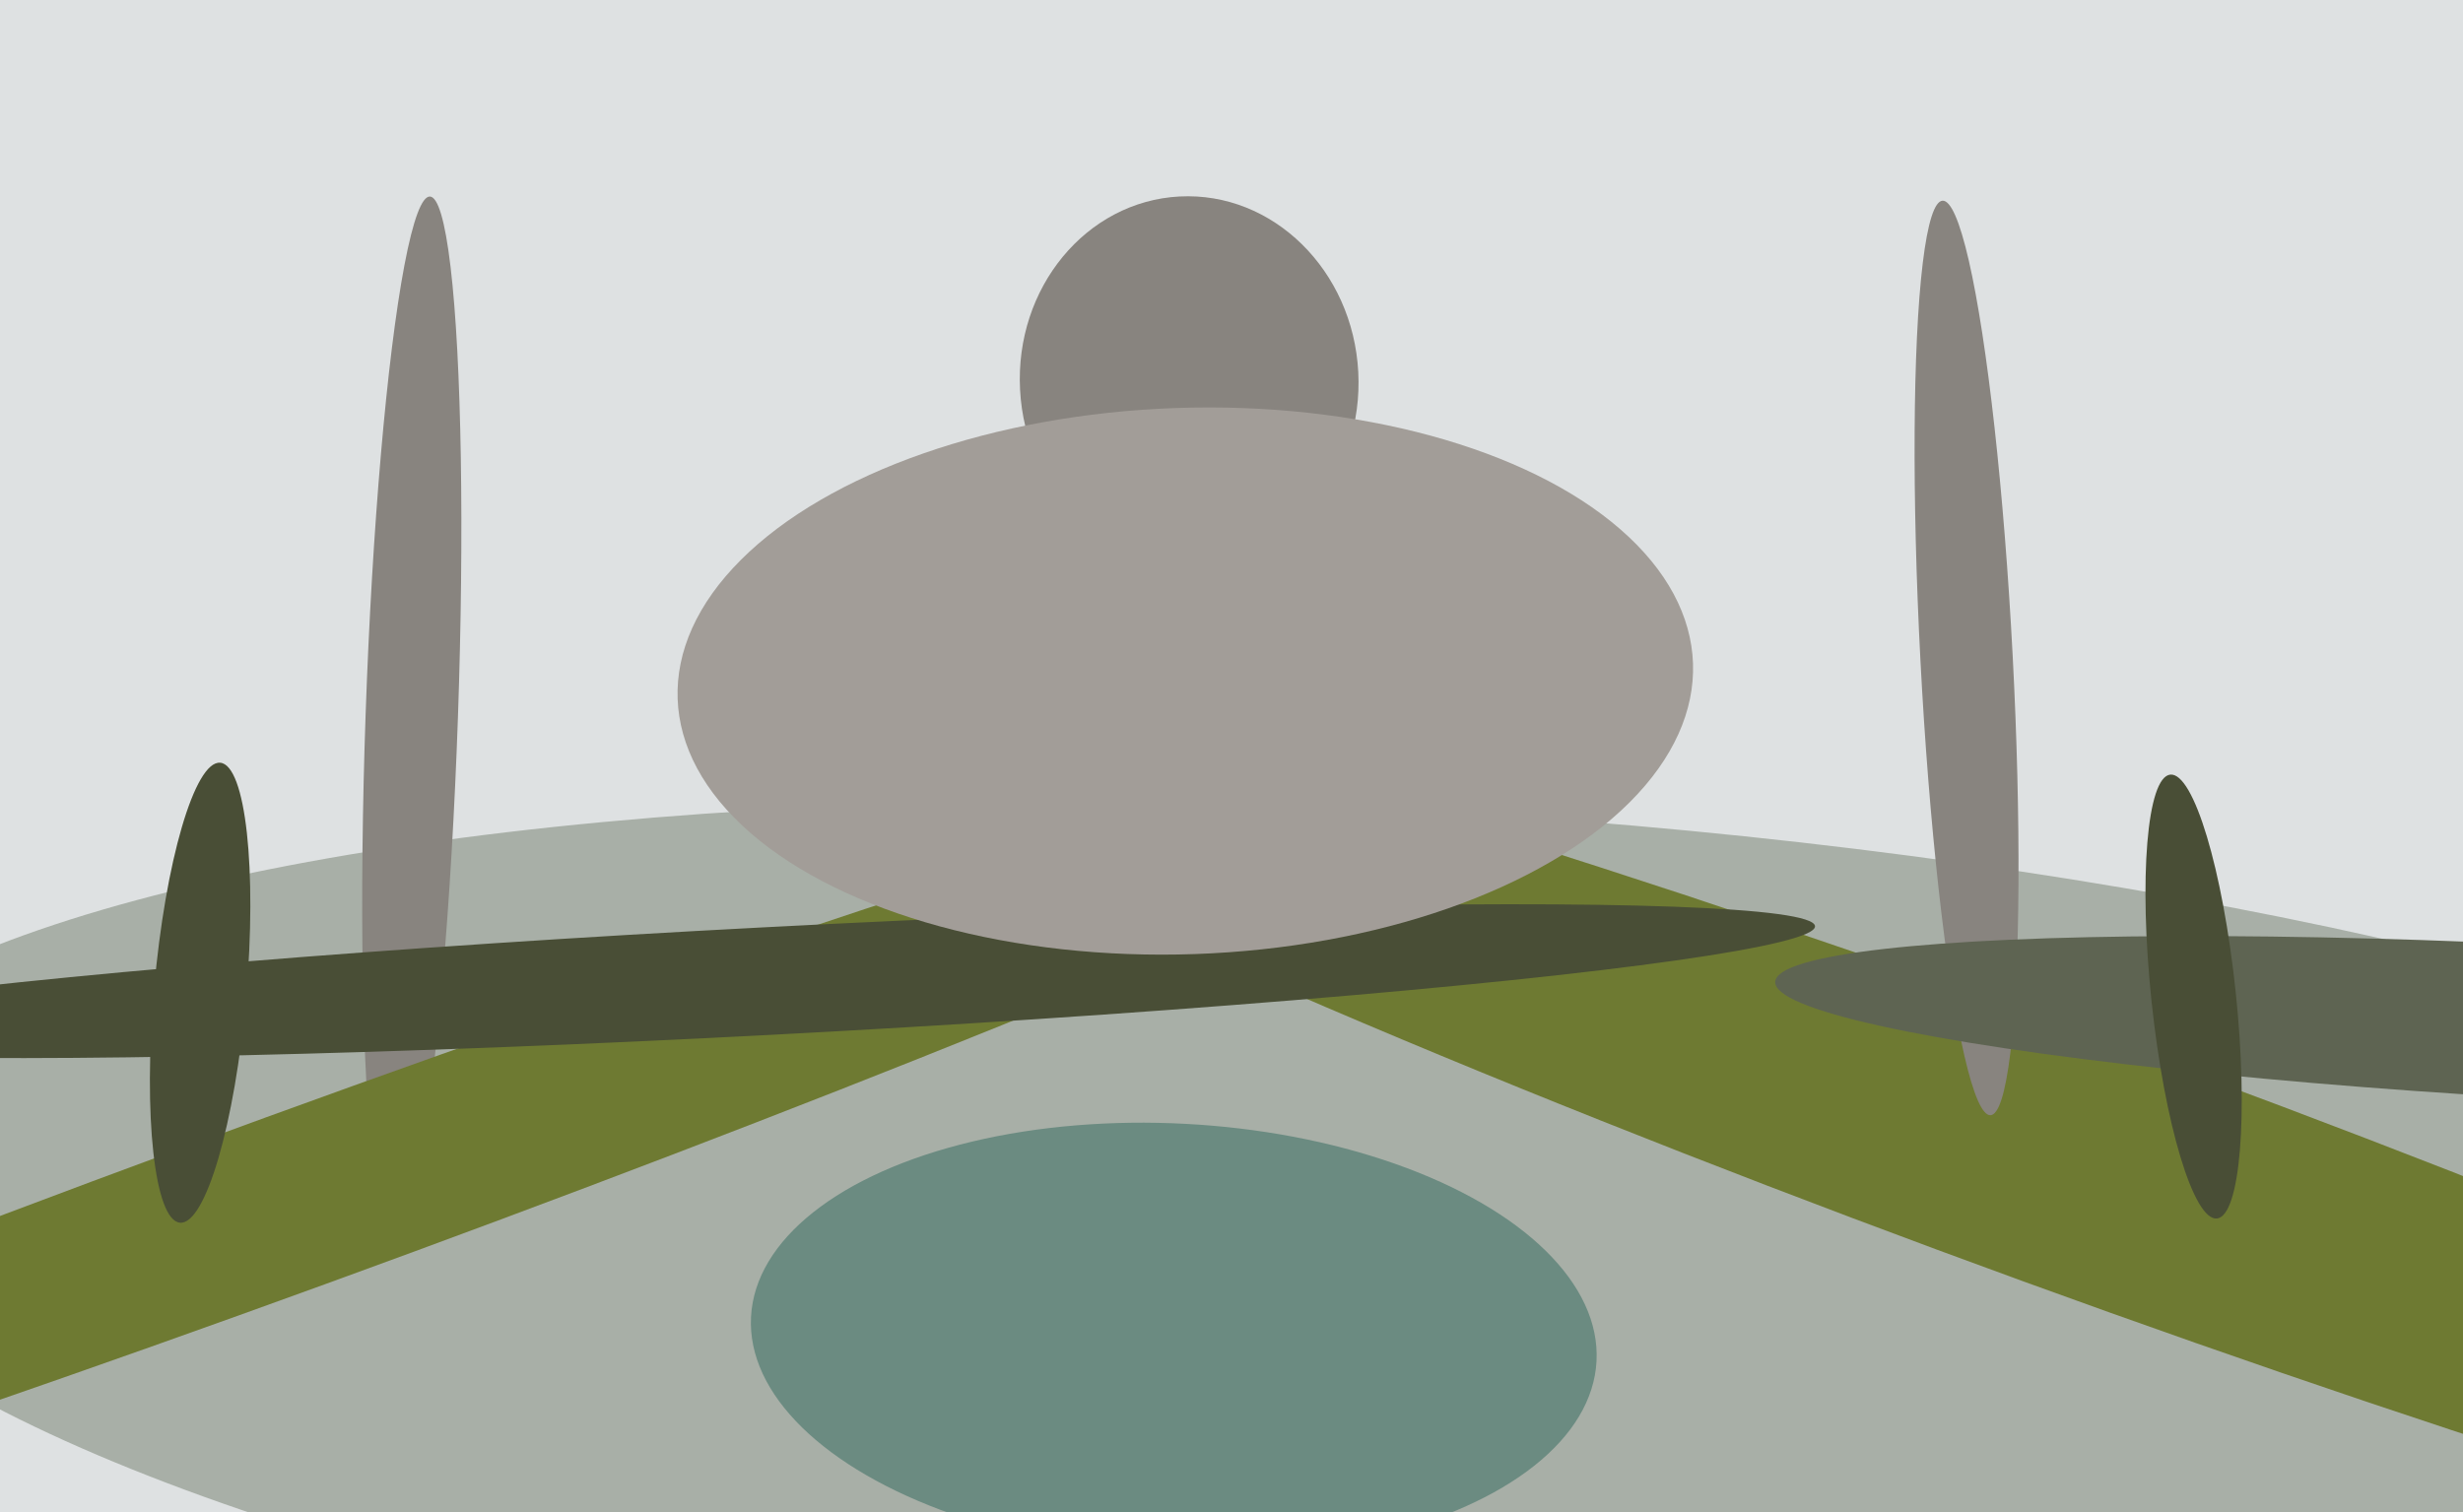
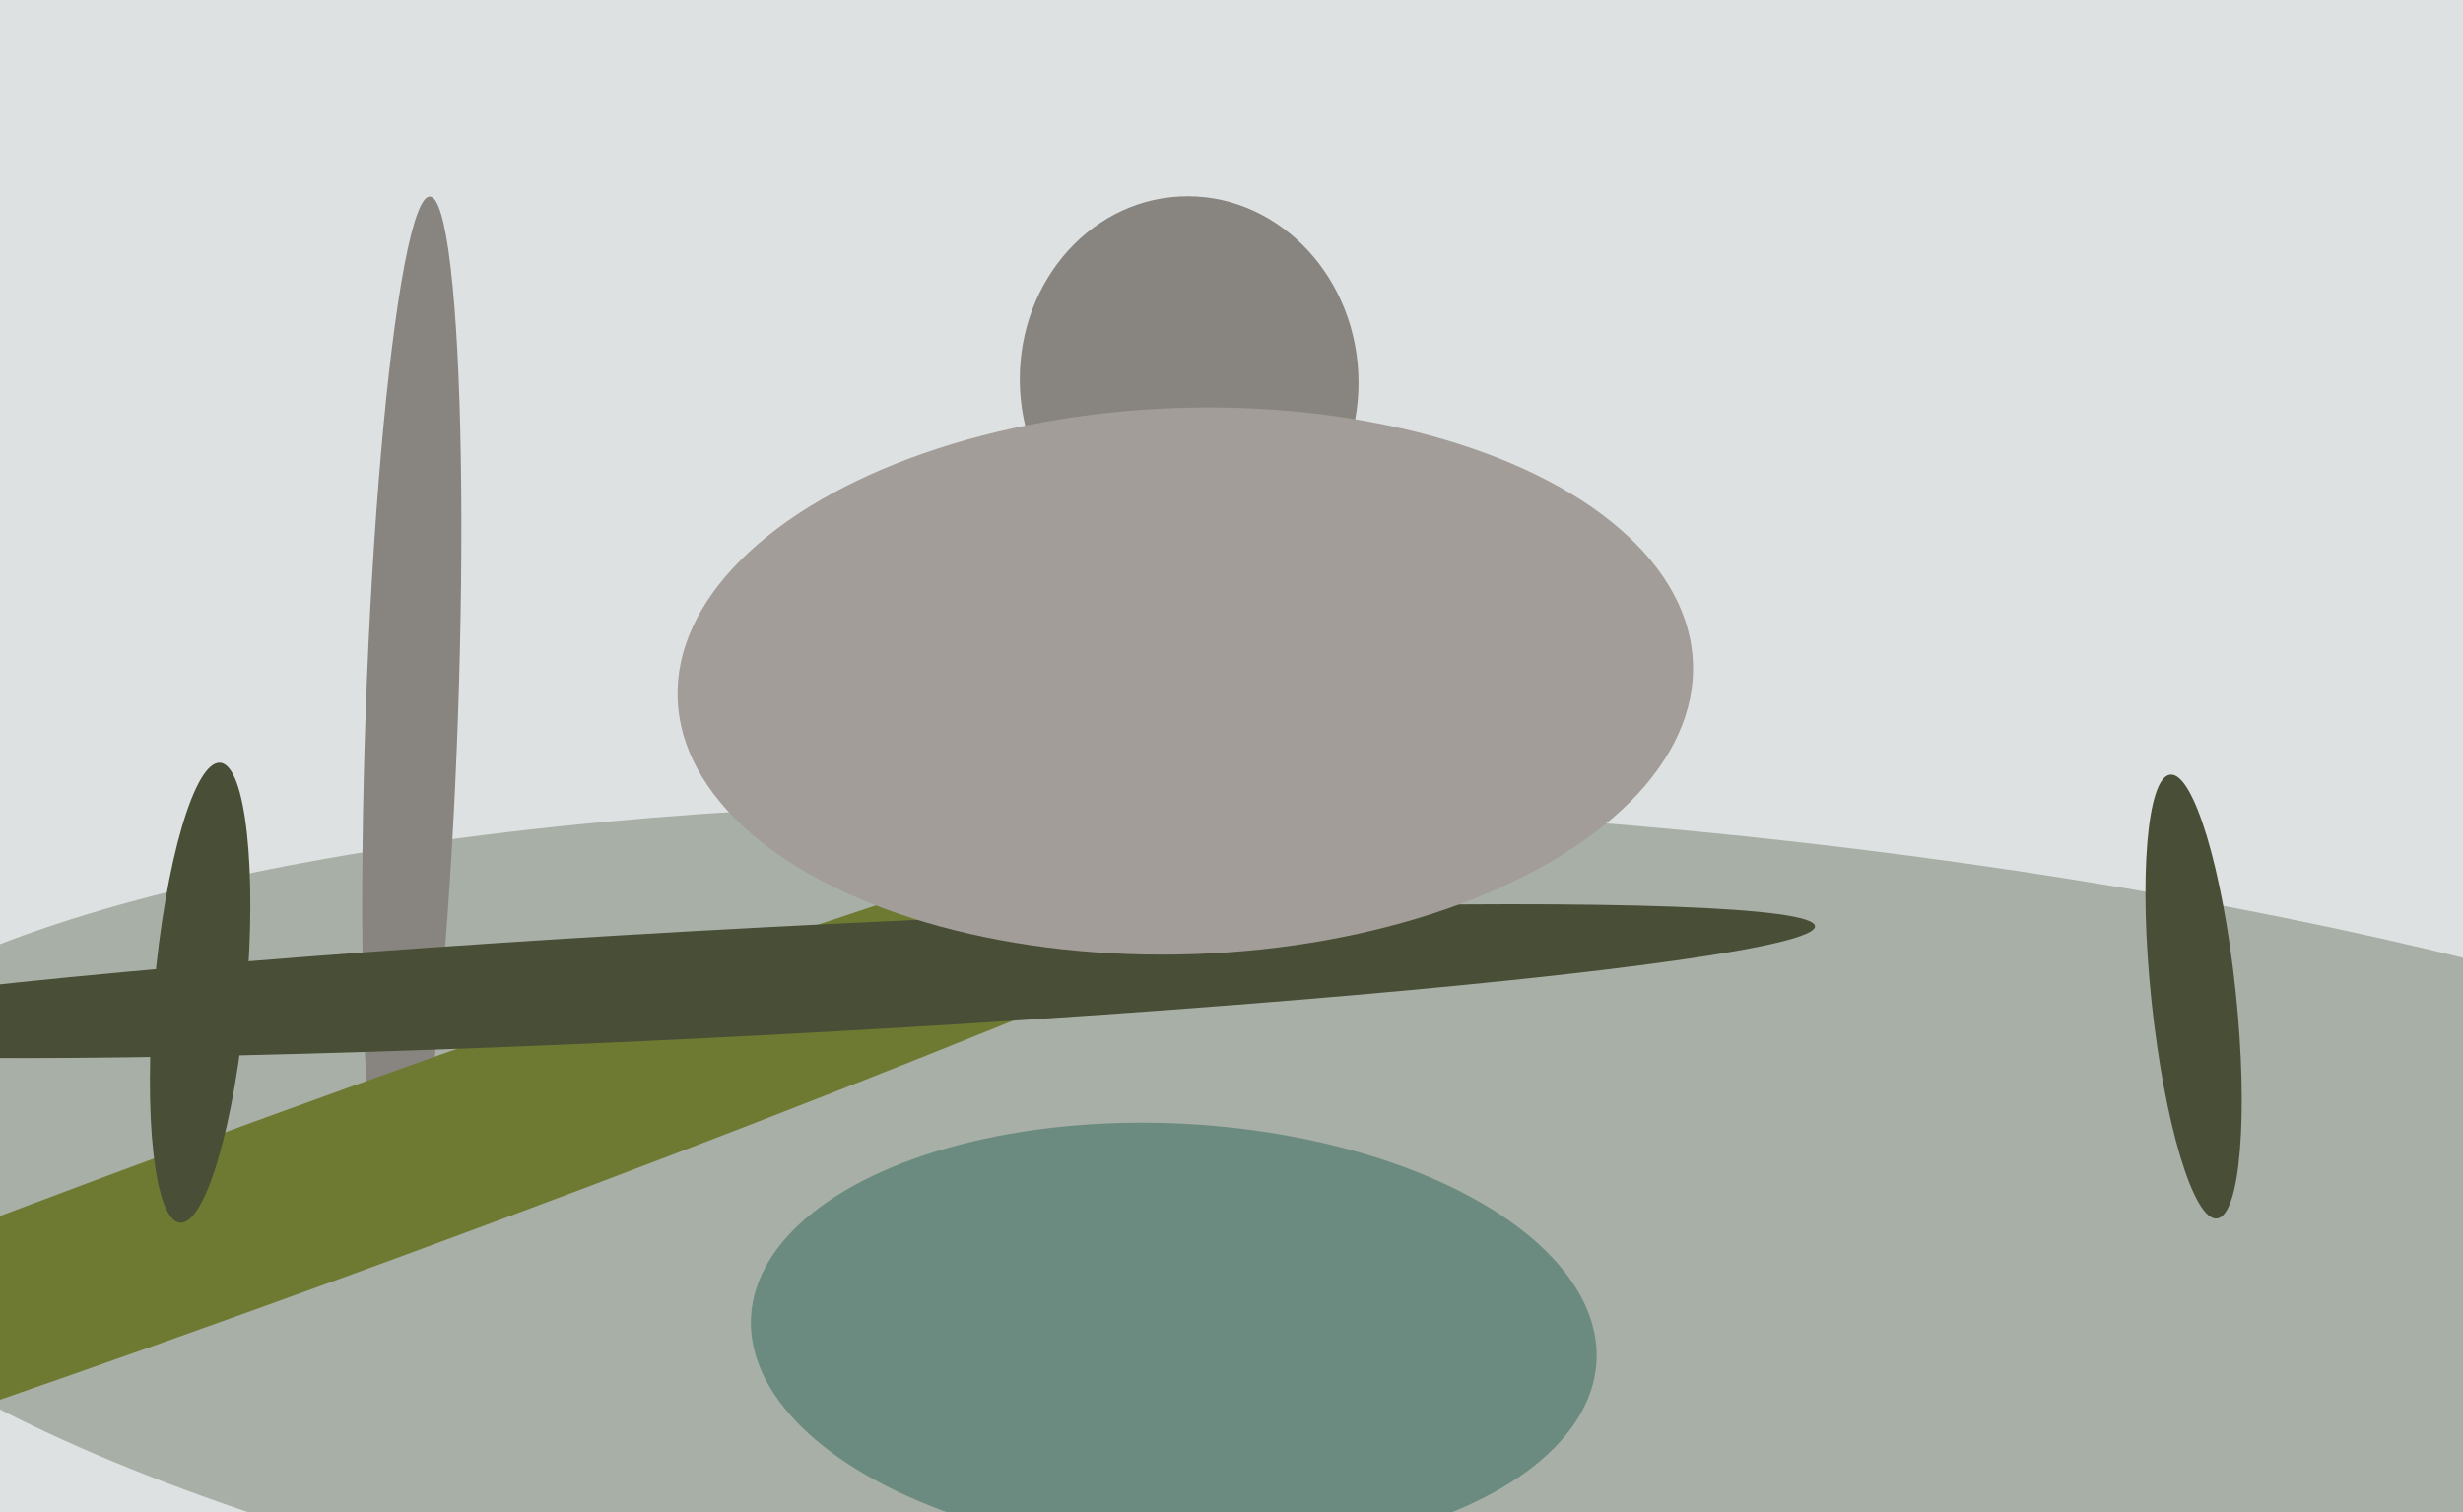
<svg xmlns="http://www.w3.org/2000/svg" width="640px" height="393px">
  <rect width="640" height="393" fill="rgb(222,225,226)" />
  <ellipse cx="387" cy="331" rx="450" ry="119" transform="rotate(4,387,331)" fill="rgb(168,175,167)" />
  <ellipse cx="107" cy="186" rx="12" ry="135" transform="rotate(2,107,186)" fill="rgb(136,132,127)" />
  <ellipse cx="77" cy="312" rx="374" ry="23" transform="rotate(160,77,312)" fill="rgb(110,122,50)" />
-   <ellipse cx="537" cy="302" rx="368" ry="33" transform="rotate(20,537,302)" fill="rgb(110,122,50)" />
  <ellipse cx="309" cy="99" rx="44" ry="48" transform="rotate(177,309,99)" fill="rgb(136,132,127)" />
  <ellipse cx="199" cy="255" rx="273" ry="14" transform="rotate(177,199,255)" fill="rgb(73,78,54)" />
-   <ellipse cx="511" cy="171" rx="12" ry="119" transform="rotate(177,511,171)" fill="rgb(136,132,127)" />
  <ellipse cx="308" cy="177" rx="71" ry="132" transform="rotate(88,308,177)" fill="rgb(162,157,152)" />
-   <ellipse cx="668" cy="266" rx="207" ry="20" transform="rotate(3,668,266)" fill="rgb(94,100,82)" />
  <ellipse cx="305" cy="348" rx="110" ry="56" transform="rotate(3,305,348)" fill="rgb(107,139,129)" />
  <ellipse cx="570" cy="259" rx="11" ry="58" transform="rotate(174,570,259)" fill="rgb(73,78,54)" />
  <ellipse cx="52" cy="258" rx="12" ry="60" transform="rotate(5,52,258)" fill="rgb(73,78,54)" />
</svg>